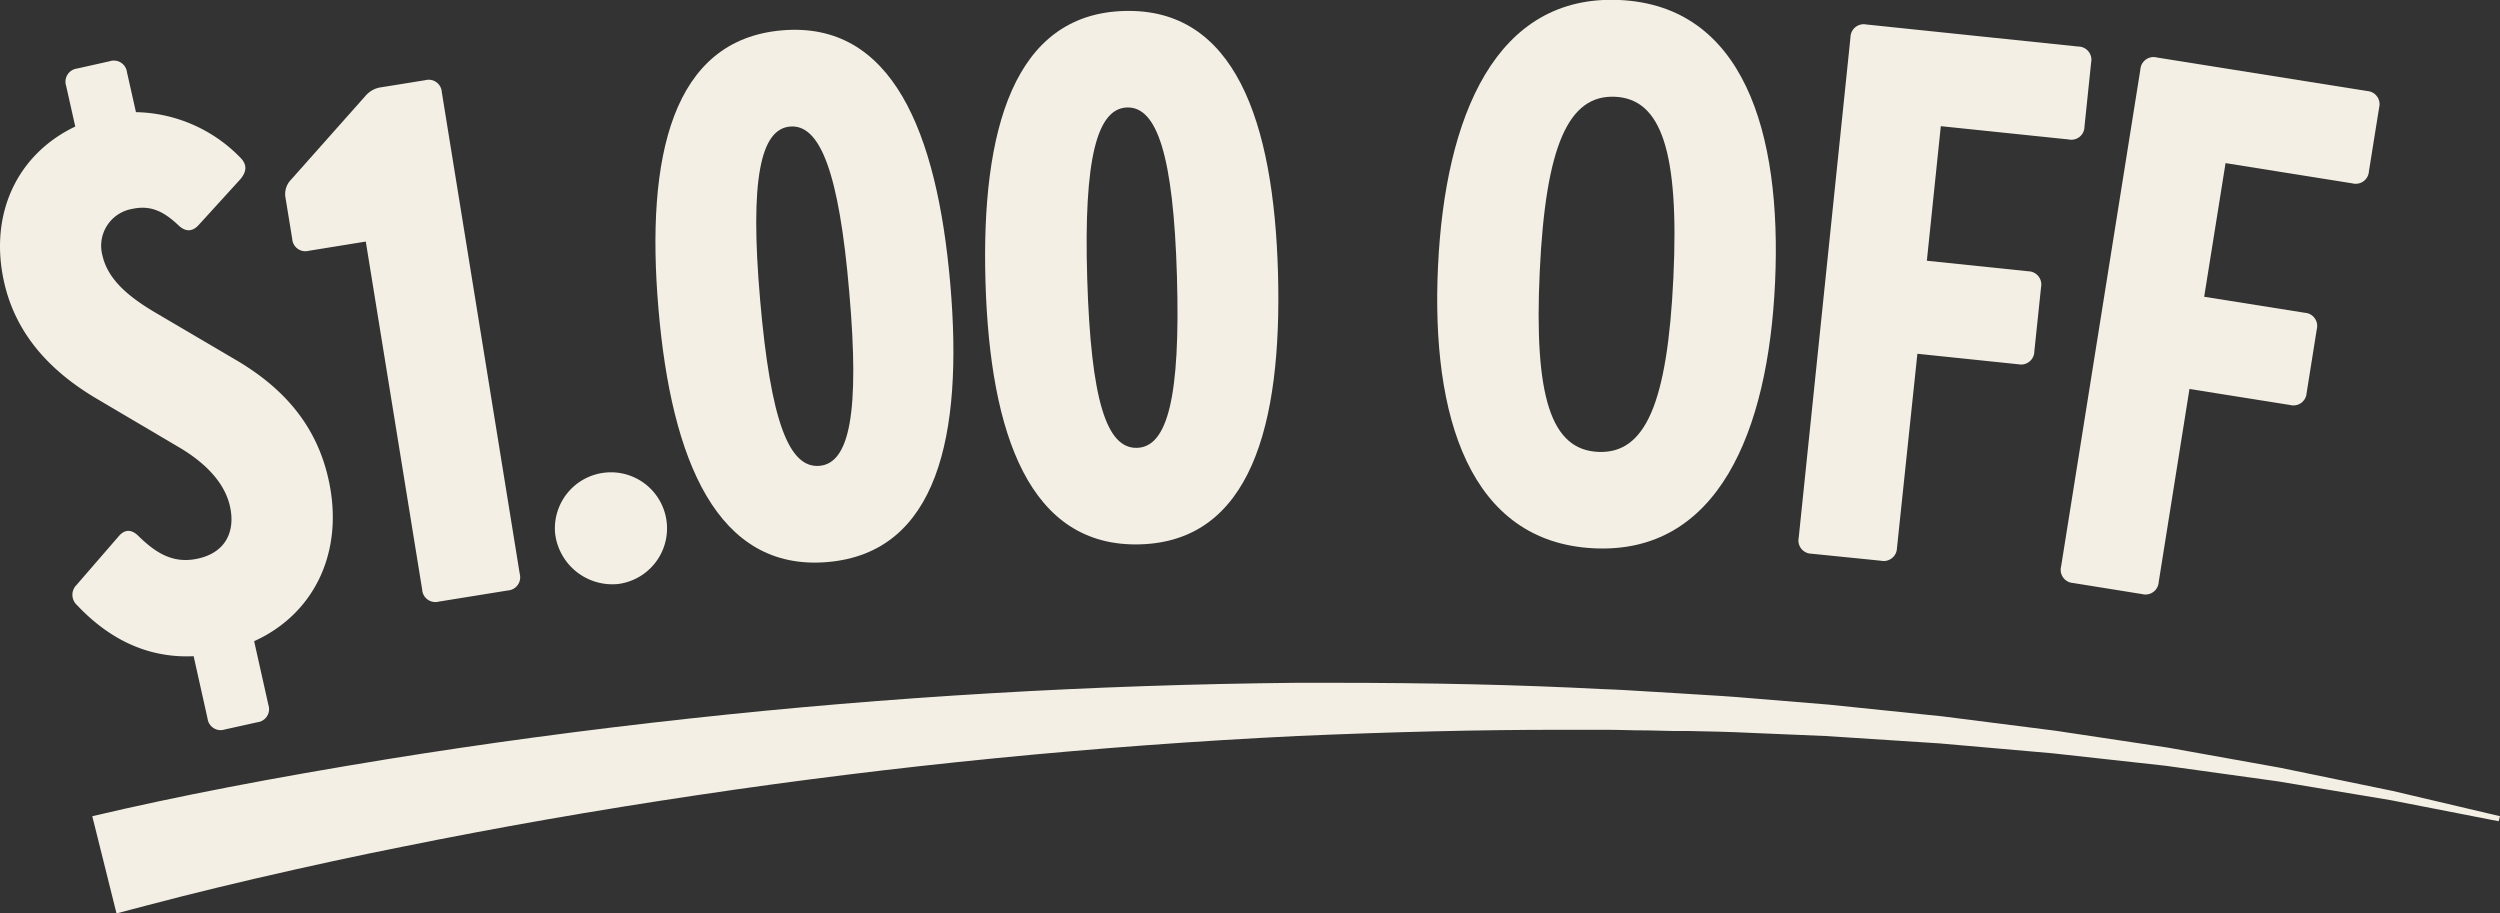
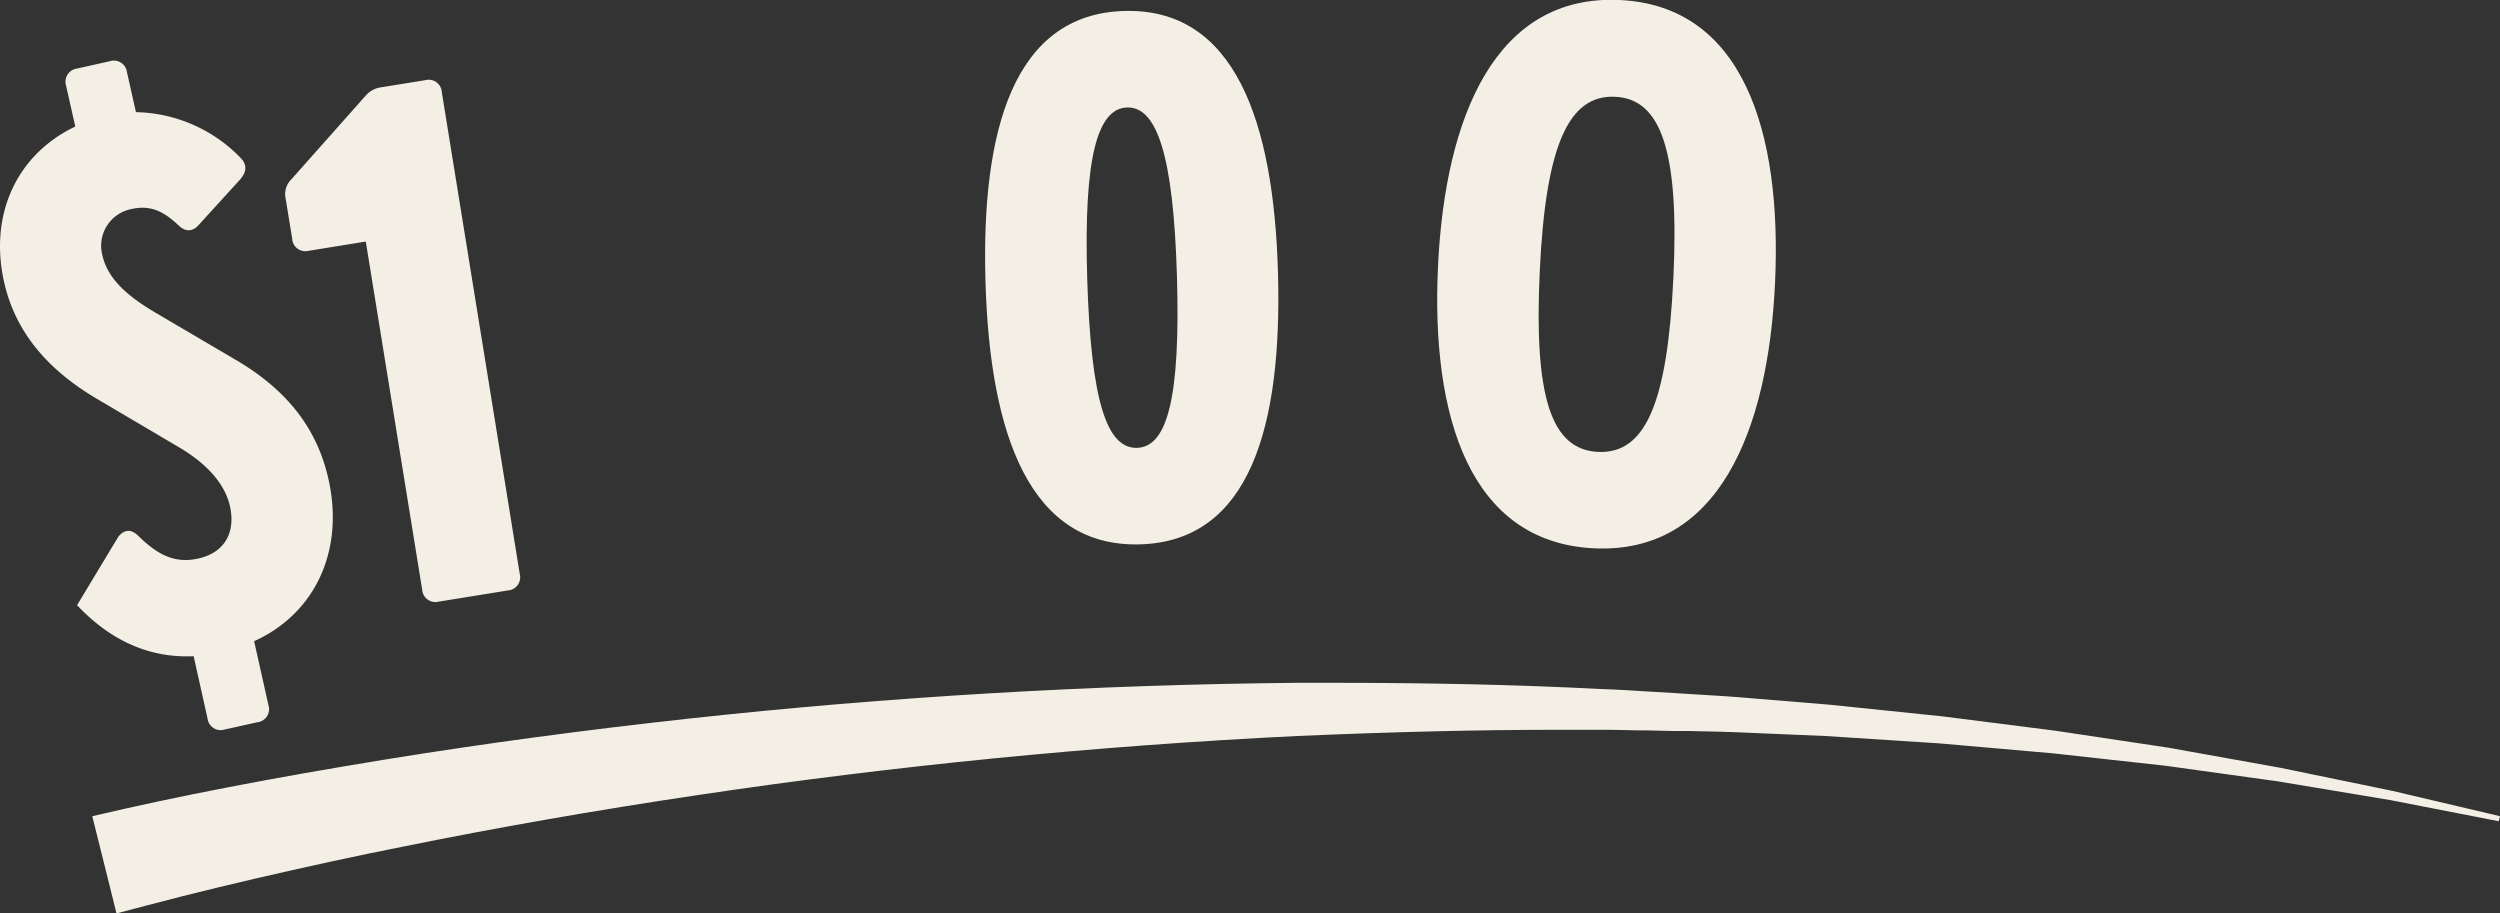
<svg xmlns="http://www.w3.org/2000/svg" viewBox="0 0 401.25 146.6">
  <rect x="0" y="0" width="401.25" height="146.6" fill="#333333" stroke="none" />
  <defs>
    <style>.cls-1{fill:#f3efe4;}</style>
  </defs>
  <g id="Layer_2" data-name="Layer 2">
    <g id="Layer_1-2" data-name="Layer 1">
      <path class="cls-1" d="M14.81,131c13.68-3.22,28.77-6.13,47.4-9.16,15.52-2.51,31.81-4.7,48.41-6.51,32-3.5,64.85-5.43,97.49-5.74h5.62c15.9,0,30,.31,43.21,1,2.62.08,5.27.25,7.84.41l4.36.26,2.56.16c3.16.19,6.42.38,9.61.67l12.19,1,18.22,1.88,18.17,2.31L348,120l18,3.23L384,126.94,401.25,131l-.21.81-17.42-3.4-18-3-18.08-2.51-18.14-2-18.16-1.59L293,118.13l-12.13-.51c-3.22-.16-6.5-.23-9.67-.29l-2.47,0-4.3-.1h-.39c-2.09,0-4.24-.1-6.38-.1H256.6c-2.05,0-4.17,0-6.31,0-12.89,0-26.67.33-42.13,1-32.33,1.58-64.7,4.77-96.24,9.49-16.28,2.42-32.26,5.22-47.48,8.31-7,1.39-14.48,3-23.46,5.08-4,.94-7.94,1.88-11.61,2.81-1.92.49-3.84,1-5.73,1.48L18.7,146.6Z" />
-       <path class="cls-1" d="M36.08,117.08a2.12,2.12,0,0,1-2.77-1.76l-2.23-10c-7.79.37-13.95-3.13-18.71-8.19a2.22,2.22,0,0,1-.1-3.23L19,86.13c1-1.21,2.1-1.22,3.23-.09,2.71,2.64,5.51,4.52,9.56,3.61,4.52-1,6-4.46,5.12-8.39-.8-3.58-3.62-6.7-7.82-9.26L15.89,64.21C8.42,59.88,2.59,53.93.65,45.24-1.77,34.41,2.7,24.78,12.08,20.31l-1.47-6.55A2.13,2.13,0,0,1,12.37,11l5.24-1.17a2.12,2.12,0,0,1,2.77,1.76L21.82,18a24,24,0,0,1,16.92,7.47c1,1.15.74,2.21-.15,3.28l-6.72,7.38c-1,1.1-2.13,1.1-3.26,0-2.37-2.23-4.47-3.25-7.45-2.59A6,6,0,0,0,16.44,41c.86,3.81,4.1,6.59,8.56,9.21l13.1,7.7c7.64,4.55,12.73,10.53,14.62,19,2.61,11.66-2.29,21.64-11.93,26l2.29,10.24a2.12,2.12,0,0,1-1.76,2.77Z" />
+       <path class="cls-1" d="M36.08,117.08a2.12,2.12,0,0,1-2.77-1.76l-2.23-10c-7.79.37-13.95-3.13-18.71-8.19L19,86.13c1-1.21,2.1-1.22,3.23-.09,2.71,2.64,5.51,4.52,9.56,3.61,4.52-1,6-4.46,5.12-8.39-.8-3.58-3.62-6.7-7.82-9.26L15.89,64.21C8.42,59.88,2.59,53.93.65,45.24-1.77,34.41,2.7,24.78,12.08,20.31l-1.47-6.55A2.13,2.13,0,0,1,12.37,11l5.24-1.17a2.12,2.12,0,0,1,2.77,1.76L21.82,18a24,24,0,0,1,16.92,7.47c1,1.15.74,2.21-.15,3.28l-6.72,7.38c-1,1.1-2.13,1.1-3.26,0-2.37-2.23-4.47-3.25-7.45-2.59A6,6,0,0,0,16.44,41c.86,3.81,4.1,6.59,8.56,9.21l13.1,7.7c7.64,4.55,12.73,10.53,14.62,19,2.61,11.66-2.29,21.64-11.93,26l2.29,10.24a2.12,2.12,0,0,1-1.76,2.77Z" />
      <path class="cls-1" d="M70.42,96.56a2.12,2.12,0,0,1-2.66-1.92L58.71,38.77l-9.15,1.48a2.11,2.11,0,0,1-2.66-1.92l-1.06-6.5a3.3,3.3,0,0,1,.88-3L58.63,15.42A4,4,0,0,1,61.25,14l7-1.13a2.11,2.11,0,0,1,2.66,1.92L83.42,92.11a2.12,2.12,0,0,1-1.92,2.66Z" />
-       <path class="cls-1" d="M89.1,85.66a9,9,0,1,1,10.12,8.07A9.25,9.25,0,0,1,89.1,85.66Z" />
-       <path class="cls-1" d="M105.68,49.53C103.6,25.1,107.89,6.37,125.52,4.87s24.88,16.25,27,40.69-2.09,43.15-19.72,44.65S107.75,74,105.68,49.53Zm30.63-2.6c-1.65-19.45-4.74-27-9.48-26.62S120.31,28.7,122,48.15s4.63,27,9.49,26.62S138,66.26,136.31,46.93Z" />
      <path class="cls-1" d="M158.17,45.26c-.72-24.52,4.6-43,22.28-43.5s24,17.61,24.67,42.12-4.48,43-22.16,43.49S158.89,69.77,158.17,45.26Zm30.73-.9c-.57-19.52-3.24-27.25-8-27.11s-7,8-6.4,27.53,3.12,27.25,8,27.1S189.47,63.75,188.9,44.36Z" />
      <path class="cls-1" d="M230.8,42.75C231.94,18.62,240.07-.91,259.93,0S286,21.17,284.9,45.3,275.64,89,255.77,88,229.66,66.87,230.8,42.75Zm37.78,1.78c.95-20.23-1.95-28.67-9.38-29s-11.12,7.78-12.07,28,1.82,28.66,9.38,29S267.62,64.76,268.58,44.53Z" />
-       <path class="cls-1" d="M290.75,88.87a2.12,2.12,0,0,1-2.06-2.54L297,6a2.13,2.13,0,0,1,2.55-2.07l34,3.54A2.12,2.12,0,0,1,335.63,10l-1.07,10.32A2.11,2.11,0,0,1,332,22.38L311.5,20.25l-2.24,21.6,16.26,1.69a2.13,2.13,0,0,1,2.07,2.55L326.51,56.4A2.12,2.12,0,0,1,324,58.47l-16.26-1.69L304.46,88A2.12,2.12,0,0,1,301.92,90Z" />
-       <path class="cls-1" d="M332.73,93.57a2.12,2.12,0,0,1-1.92-2.66l12.72-79.76a2.12,2.12,0,0,1,2.66-1.92l33.73,5.38a2.12,2.12,0,0,1,1.93,2.65l-1.64,10.25a2.12,2.12,0,0,1-2.65,1.92L357.2,26.18l-3.43,21.45,16.15,2.57a2.12,2.12,0,0,1,1.92,2.66L370.21,63.1A2.12,2.12,0,0,1,367.55,65l-16.14-2.57-4.94,31a2.12,2.12,0,0,1-2.66,1.92Z" />
    </g>
  </g>
</svg>